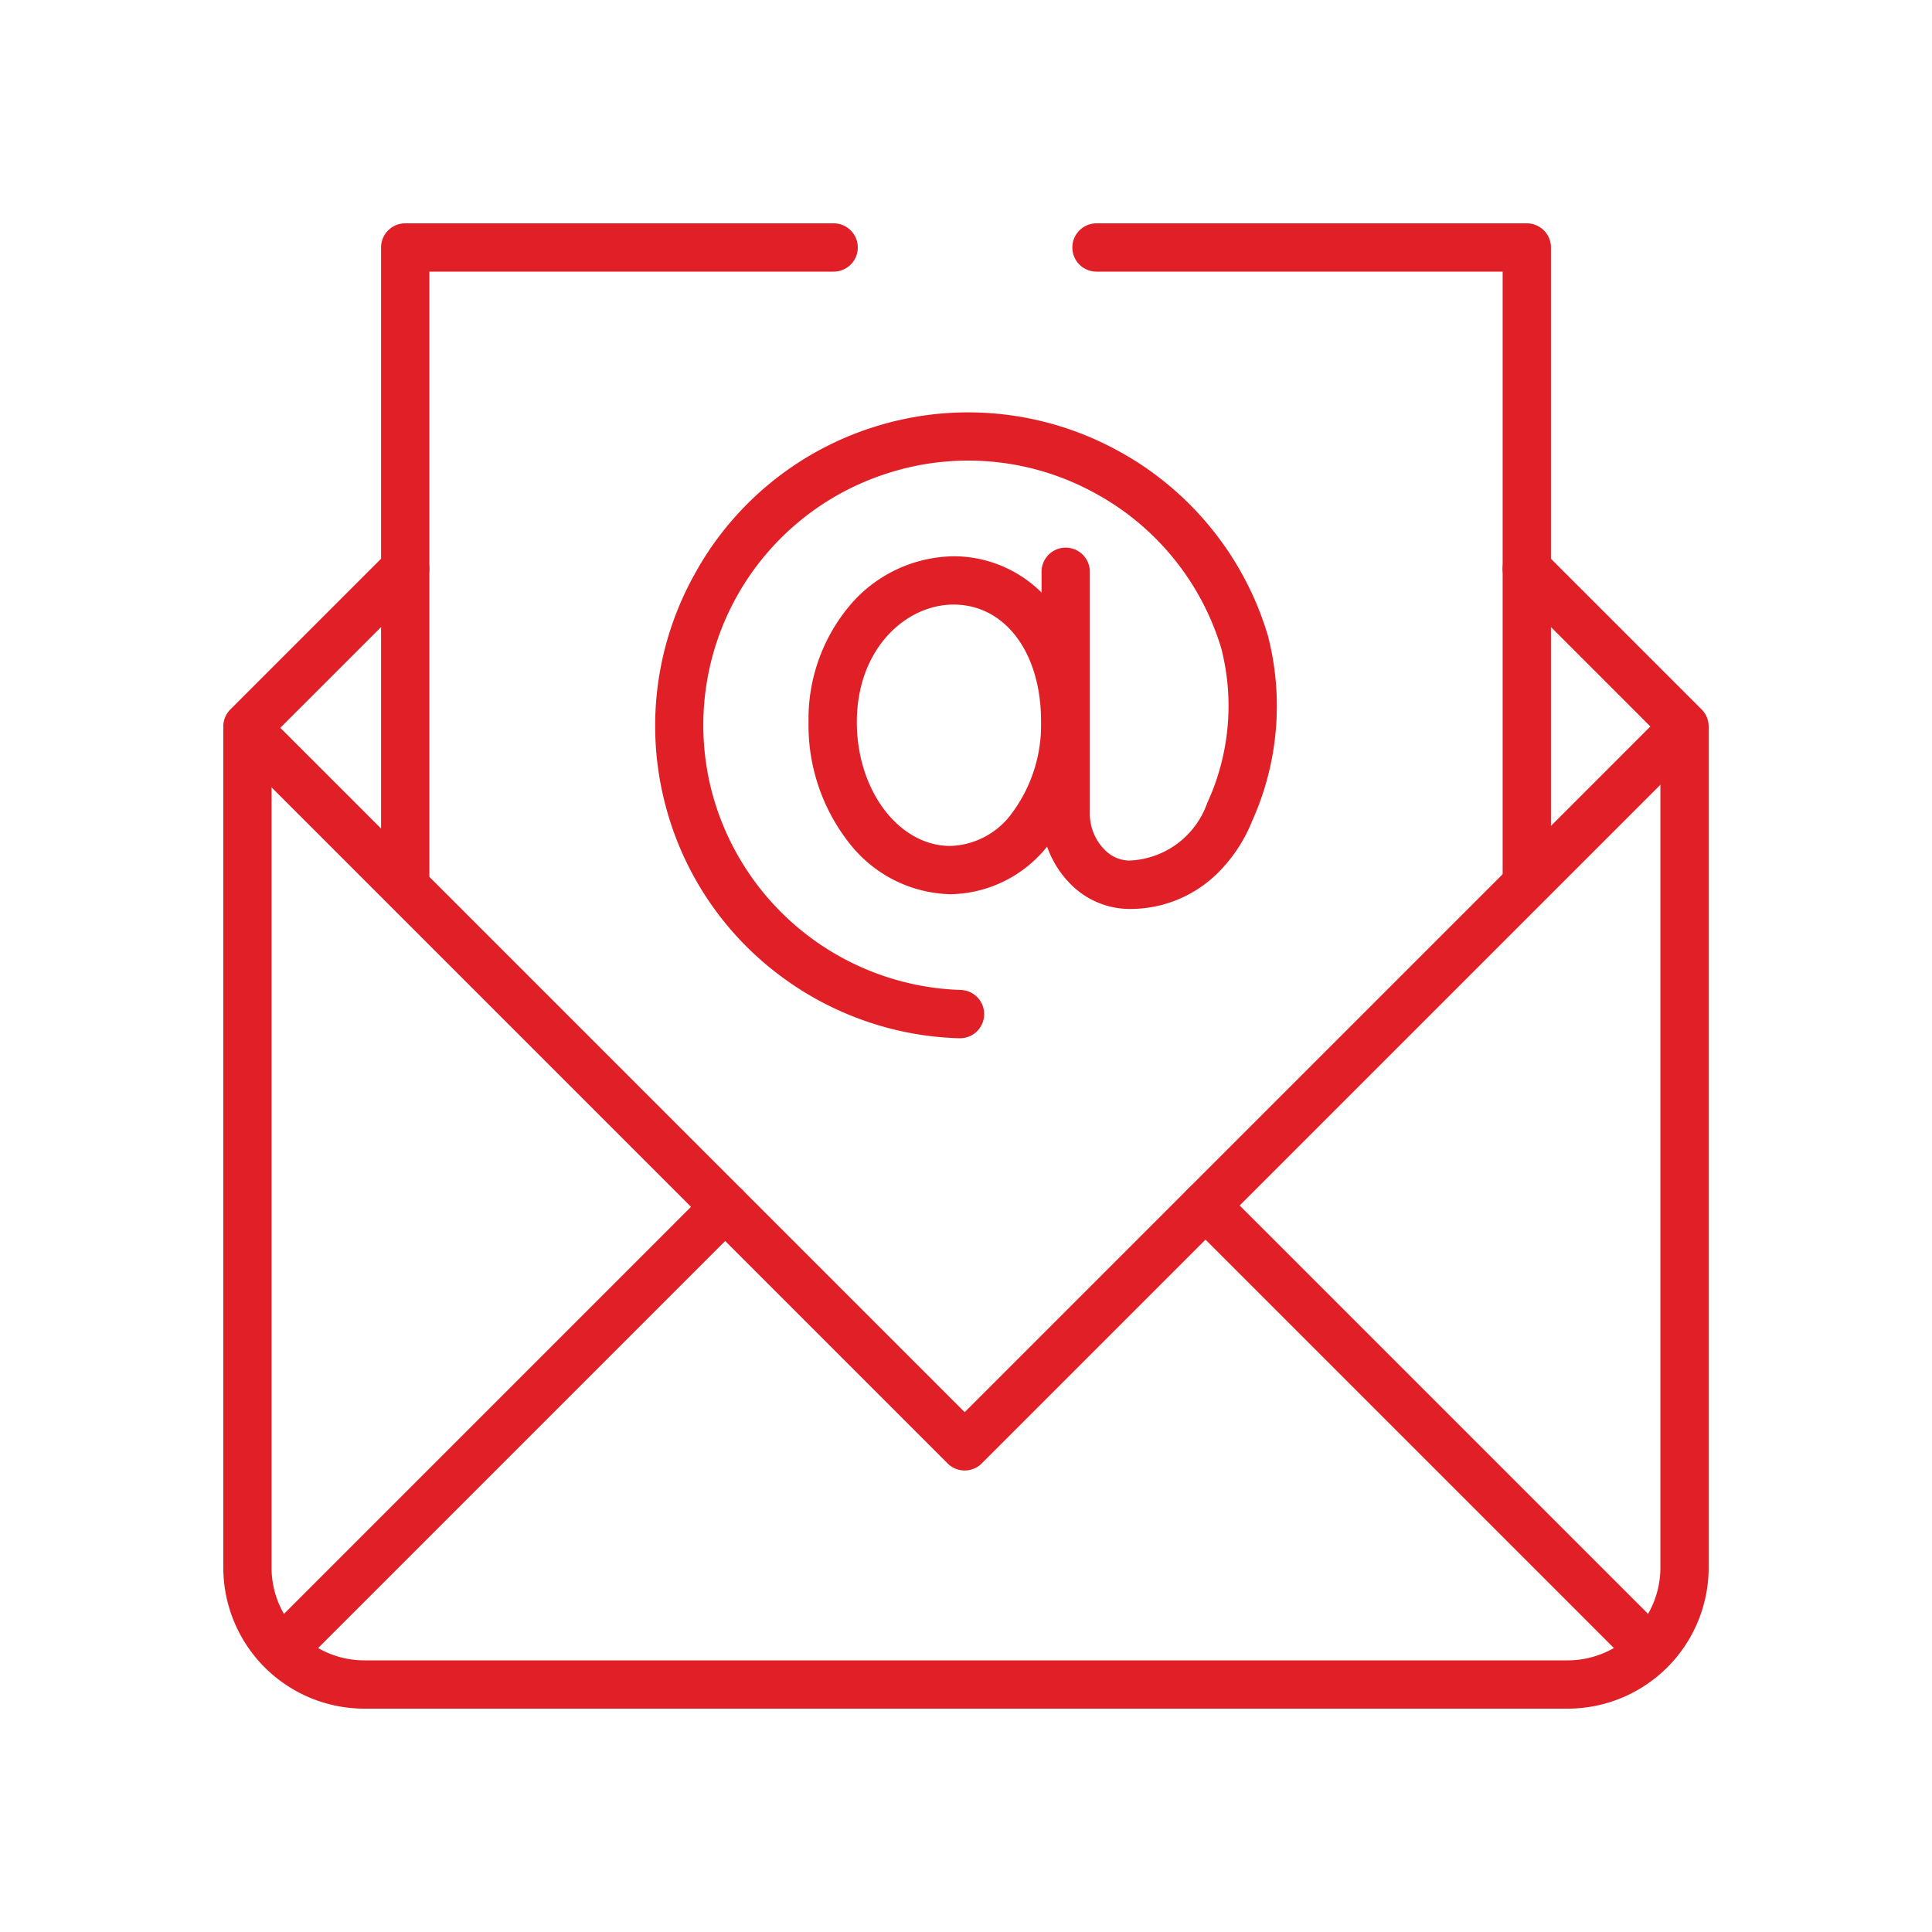
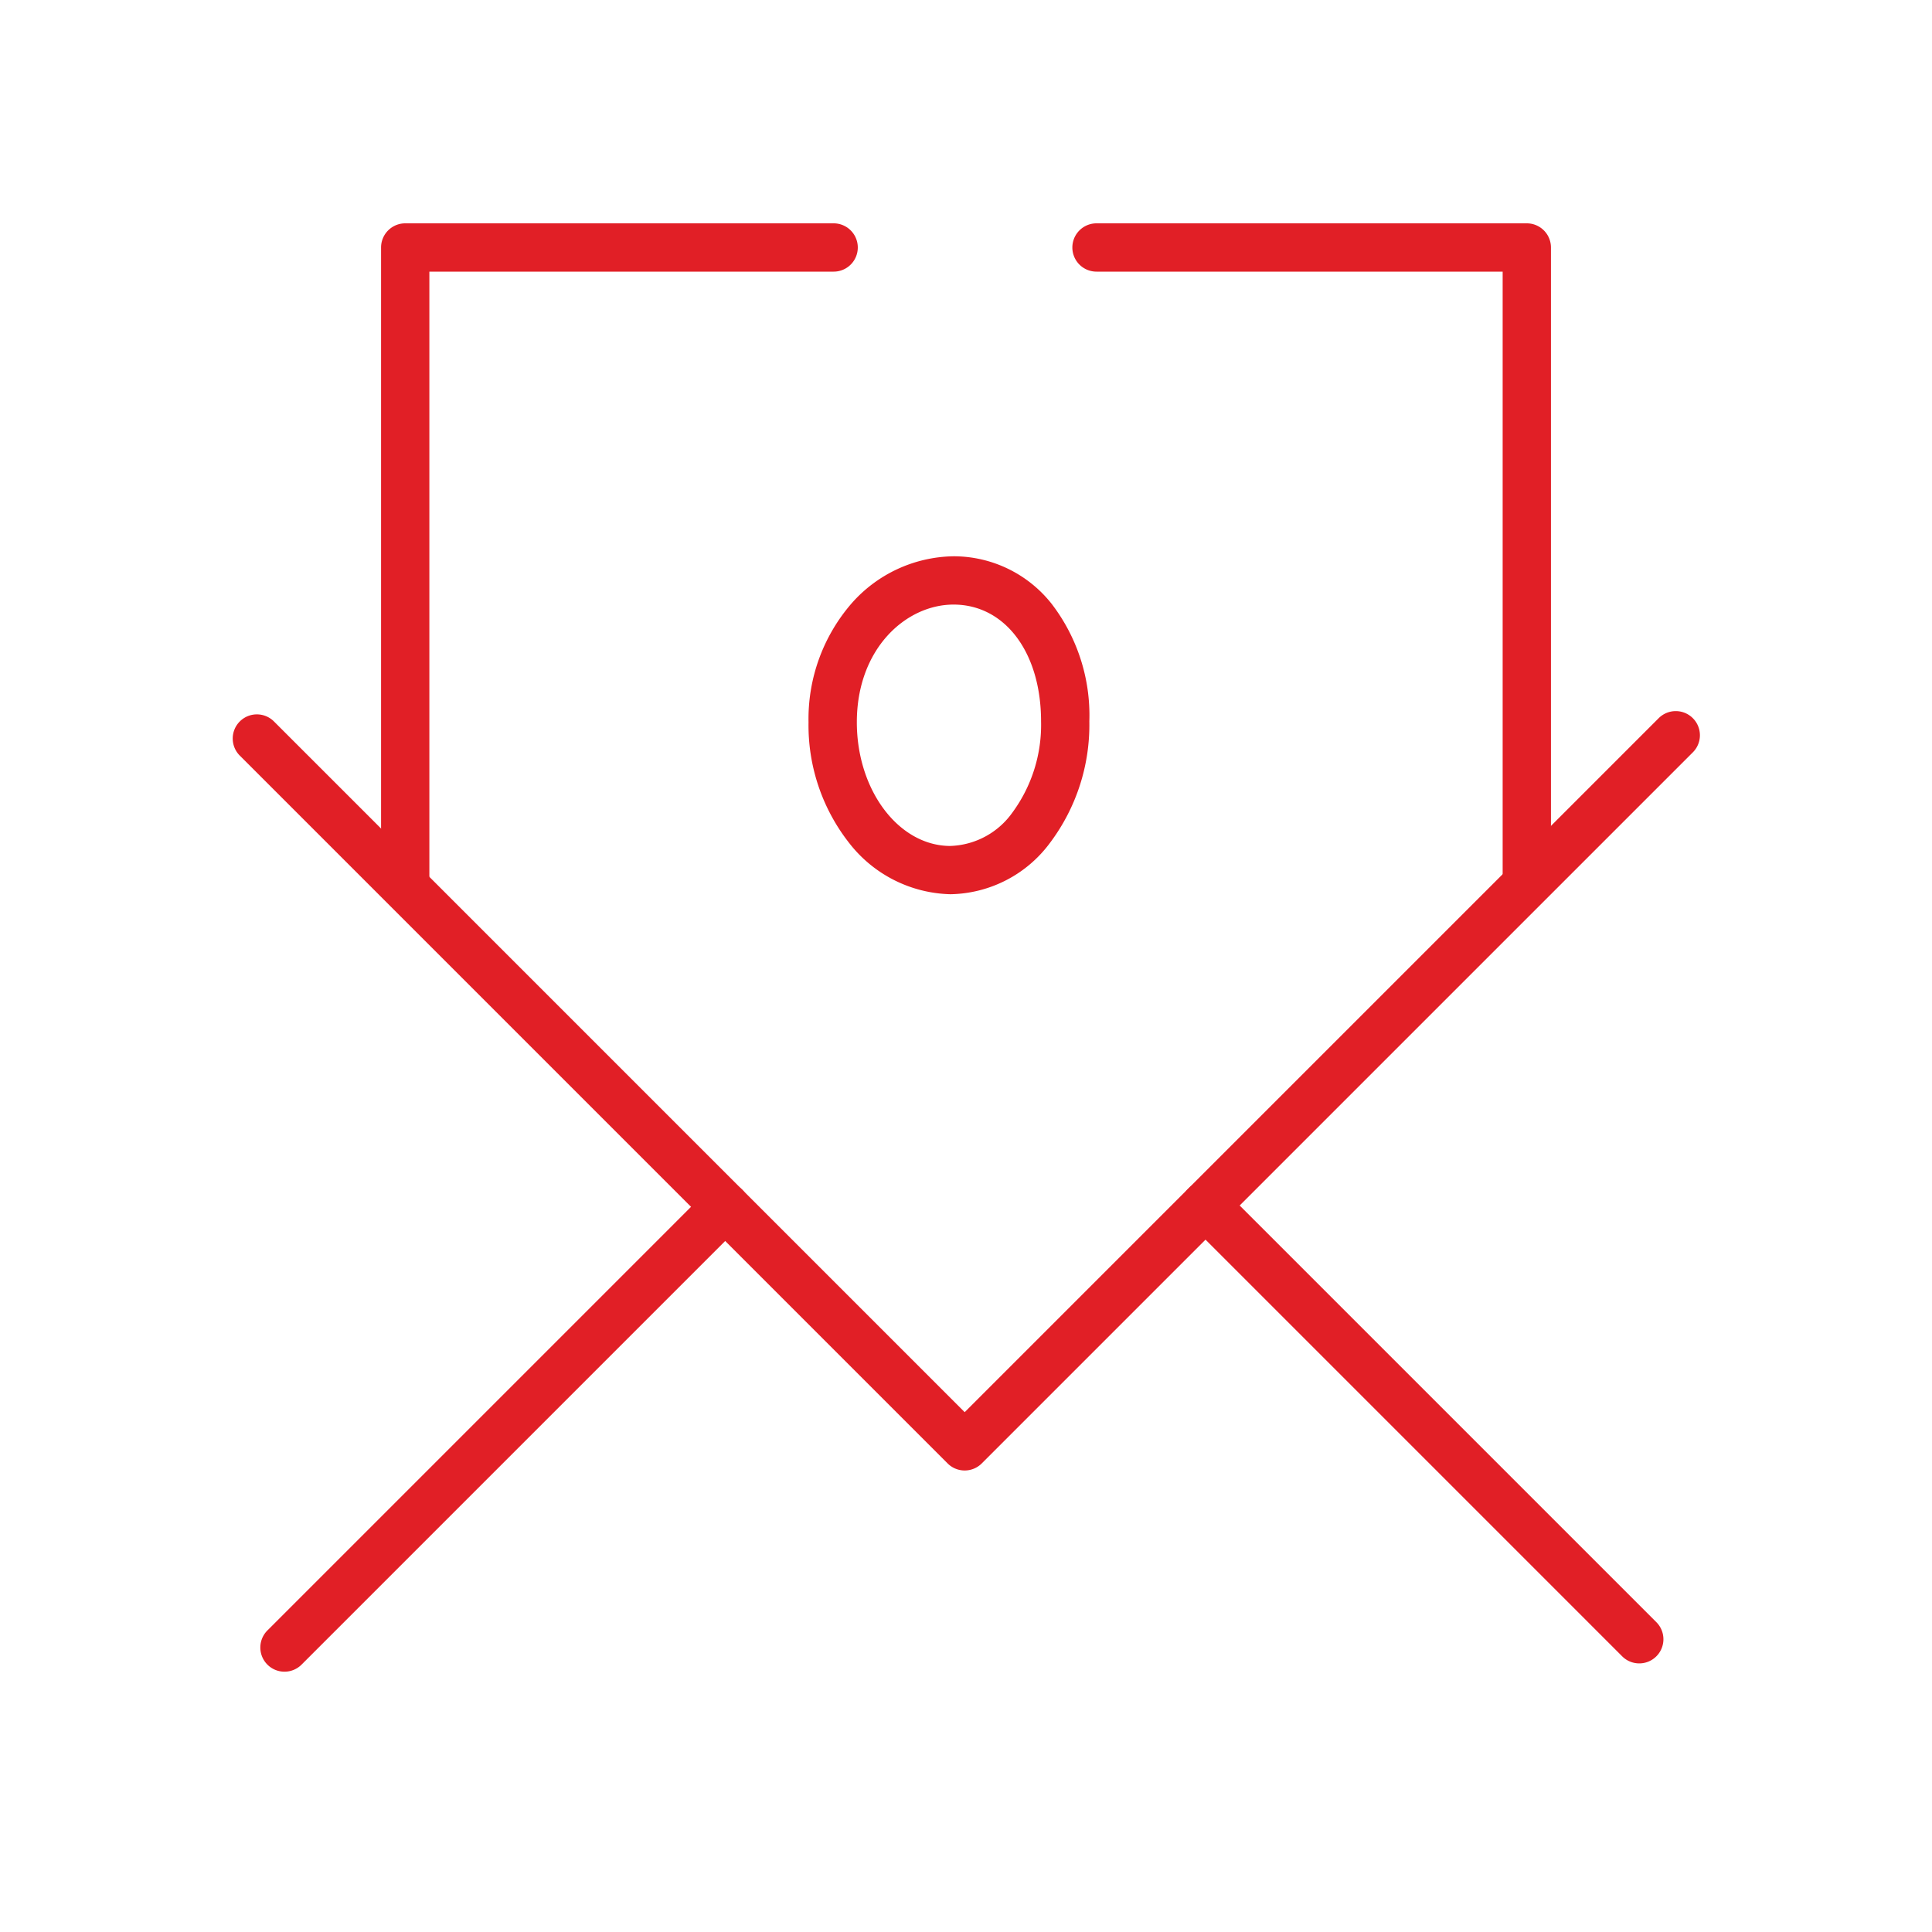
<svg xmlns="http://www.w3.org/2000/svg" width="100" height="100" viewBox="0 0 100 100">
  <defs>
    <clipPath id="clip-path">
      <path id="path1902" d="M0-682.665H77.4v77.4H0Z" transform="translate(0 682.665)" />
    </clipPath>
    <clipPath id="clip-mail">
      <rect width="100" height="100" />
    </clipPath>
  </defs>
  <g id="mail" clip-path="url(#clip-mail)">
-     <rect width="100" height="100" fill="rgba(255,255,255,0)" />
    <g id="g1896" transform="translate(11.298 693.963)">
      <g id="g1898" transform="translate(0 -682.665)">
        <g id="g1900" clip-path="url(#clip-path)">
          <g id="g1906" transform="translate(1.512 18.142)">
-             <path id="path1908" d="M-515.665,59h-62.286a7.306,7.306,0,0,1-7.3-7.3V8.164a1.25,1.25,0,0,1,.366-.884l8.164-8.164a1.25,1.25,0,0,1,1.768,0,1.25,1.25,0,0,1,0,1.768l-7.8,7.8V51.7a4.8,4.8,0,0,0,4.8,4.8h62.286a4.8,4.8,0,0,0,4.8-4.8V8.682l-7.8-7.8a1.25,1.25,0,0,1,0-1.768,1.25,1.25,0,0,1,1.768,0l8.164,8.164a1.25,1.25,0,0,1,.366.884V51.7A7.305,7.305,0,0,1-515.665,59Z" transform="translate(583.999)" fill="#e11f26" />
-           </g>
+             </g>
          <g id="g1910" transform="translate(1.998 26.759)">
            <path id="path1912" d="M-611.073,38.055a1.25,1.25,0,0,1-.884-.366L-648.593,1.053a1.25,1.25,0,0,1,0-1.768,1.25,1.25,0,0,1,1.768,0l35.752,35.752L-575.152-.884a1.25,1.25,0,0,1,1.768,0,1.25,1.25,0,0,1,0,1.768l-36.8,36.8A1.25,1.25,0,0,1-611.073,38.055Z" transform="translate(647.709)" fill="#e11f26" />
          </g>
          <g id="g1914" transform="translate(3.427 51.167)">
            <path id="path1916" d="M0-177.116a1.246,1.246,0,0,1-.884-.366,1.25,1.25,0,0,1,0-1.768l22.811-22.811a1.25,1.25,0,0,1,1.768,0,1.25,1.25,0,0,1,0,1.768L.884-177.482A1.246,1.246,0,0,1,0-177.116Z" transform="translate(0 201.177)" fill="#e11f26" />
          </g>
          <g id="g1918" transform="translate(51.099 51.099)">
            <path id="path1920" d="M-175.549-174.3a1.246,1.246,0,0,1-.884-.366l-22.45-22.45a1.25,1.25,0,0,1,0-1.768,1.25,1.25,0,0,1,1.768,0l22.45,22.45a1.25,1.25,0,0,1,0,1.768A1.246,1.246,0,0,1-175.549-174.3Z" transform="translate(198 198)" fill="#e11f26" />
          </g>
          <g id="g1922" transform="translate(9.676 1.512)">
            <path id="path1924" d="M-195.57,33.955a1.25,1.25,0,0,1-1.25-1.25V0a1.25,1.25,0,0,1,1.25-1.25H-173.4A1.25,1.25,0,0,1-172.145,0a1.25,1.25,0,0,1-1.25,1.25H-194.32V32.705A1.25,1.25,0,0,1-195.57,33.955Z" transform="translate(195.57)" fill="#e11f26" />
          </g>
          <g id="g1926" transform="translate(45.457 1.512)">
            <path id="path1928" d="M-174.157-254.488a1.25,1.25,0,0,1-1.25-1.25v-31.455h-21.022a1.25,1.25,0,0,1-1.25-1.25,1.25,1.25,0,0,1,1.25-1.25h22.272a1.25,1.25,0,0,1,1.25,1.25v32.705A1.25,1.25,0,0,1-174.157-254.488Z" transform="translate(196.429 288.443)" fill="#e11f26" />
          </g>
          <g id="g1930" transform="translate(38.653 1.512)">
-             <path id="path1932" fill="#e11f26" />
-           </g>
+             </g>
          <g id="g1934" transform="translate(31.801 18.745)">
            <path id="path1936" d="M-99.885-65.561a6.466,6.466,0,0,1,5.071,2.453,9.472,9.472,0,0,1,1.958,6.088,10.159,10.159,0,0,1-2.023,6.274,6.543,6.543,0,0,1-5.165,2.677,6.84,6.84,0,0,1-5.228-2.633,9.865,9.865,0,0,1-2.119-6.272,9.125,9.125,0,0,1,2.237-6.158A7.162,7.162,0,0,1-99.885-65.561Zm-.159,14.993a4.1,4.1,0,0,0,3.2-1.721,7.659,7.659,0,0,0,1.489-4.73c0-3.557-1.862-6.042-4.529-6.042-2.461,0-5.006,2.277-5.006,6.088C-104.891-53.441-102.717-50.567-100.044-50.567Z" transform="translate(106.141 64.311)" fill="#e11f26" />
          </g>
          <g id="g1938" transform="translate(23.858 11.291)">
-             <path id="path1940" d="M-113.636-232.557h-.035a16.13,16.13,0,0,1-5.056-.961,16.253,16.253,0,0,1-4.461-2.464,16.072,16.072,0,0,1-5.7-8.665,16.1,16.1,0,0,1,1.5-11.9,16.121,16.121,0,0,1,9.256-7.636,16.11,16.11,0,0,1,6.464-.695,16.137,16.137,0,0,1,6,1.8,16.143,16.143,0,0,1,4.879,3.936,16.1,16.1,0,0,1,3.081,5.717l.011.039a14.5,14.5,0,0,1-.821,9.592,7.954,7.954,0,0,1-1.838,2.744,6.433,6.433,0,0,1-4.532,1.8,4.3,4.3,0,0,1-3.05-1.314,5.151,5.151,0,0,1-1.477-3.637v-12.5a1.25,1.25,0,0,1,1.25-1.25,1.25,1.25,0,0,1,1.25,1.25v12.5s0,0,0,.006a2.634,2.634,0,0,0,.749,1.863,1.823,1.823,0,0,0,1.278.578,4.453,4.453,0,0,0,4.046-2.973,12.01,12.01,0,0,0,.733-8,13.6,13.6,0,0,0-6.726-8.144,13.605,13.605,0,0,0-10.544-.931,13.682,13.682,0,0,0-9.092,16.523A13.783,13.783,0,0,0-113.6-235.057a1.25,1.25,0,0,1,1.215,1.284A1.25,1.25,0,0,1-113.636-232.557Z" transform="translate(128.169 263.708)" fill="#e11f26" />
-           </g>
+             </g>
        </g>
      </g>
    </g>
  </g>
</svg>